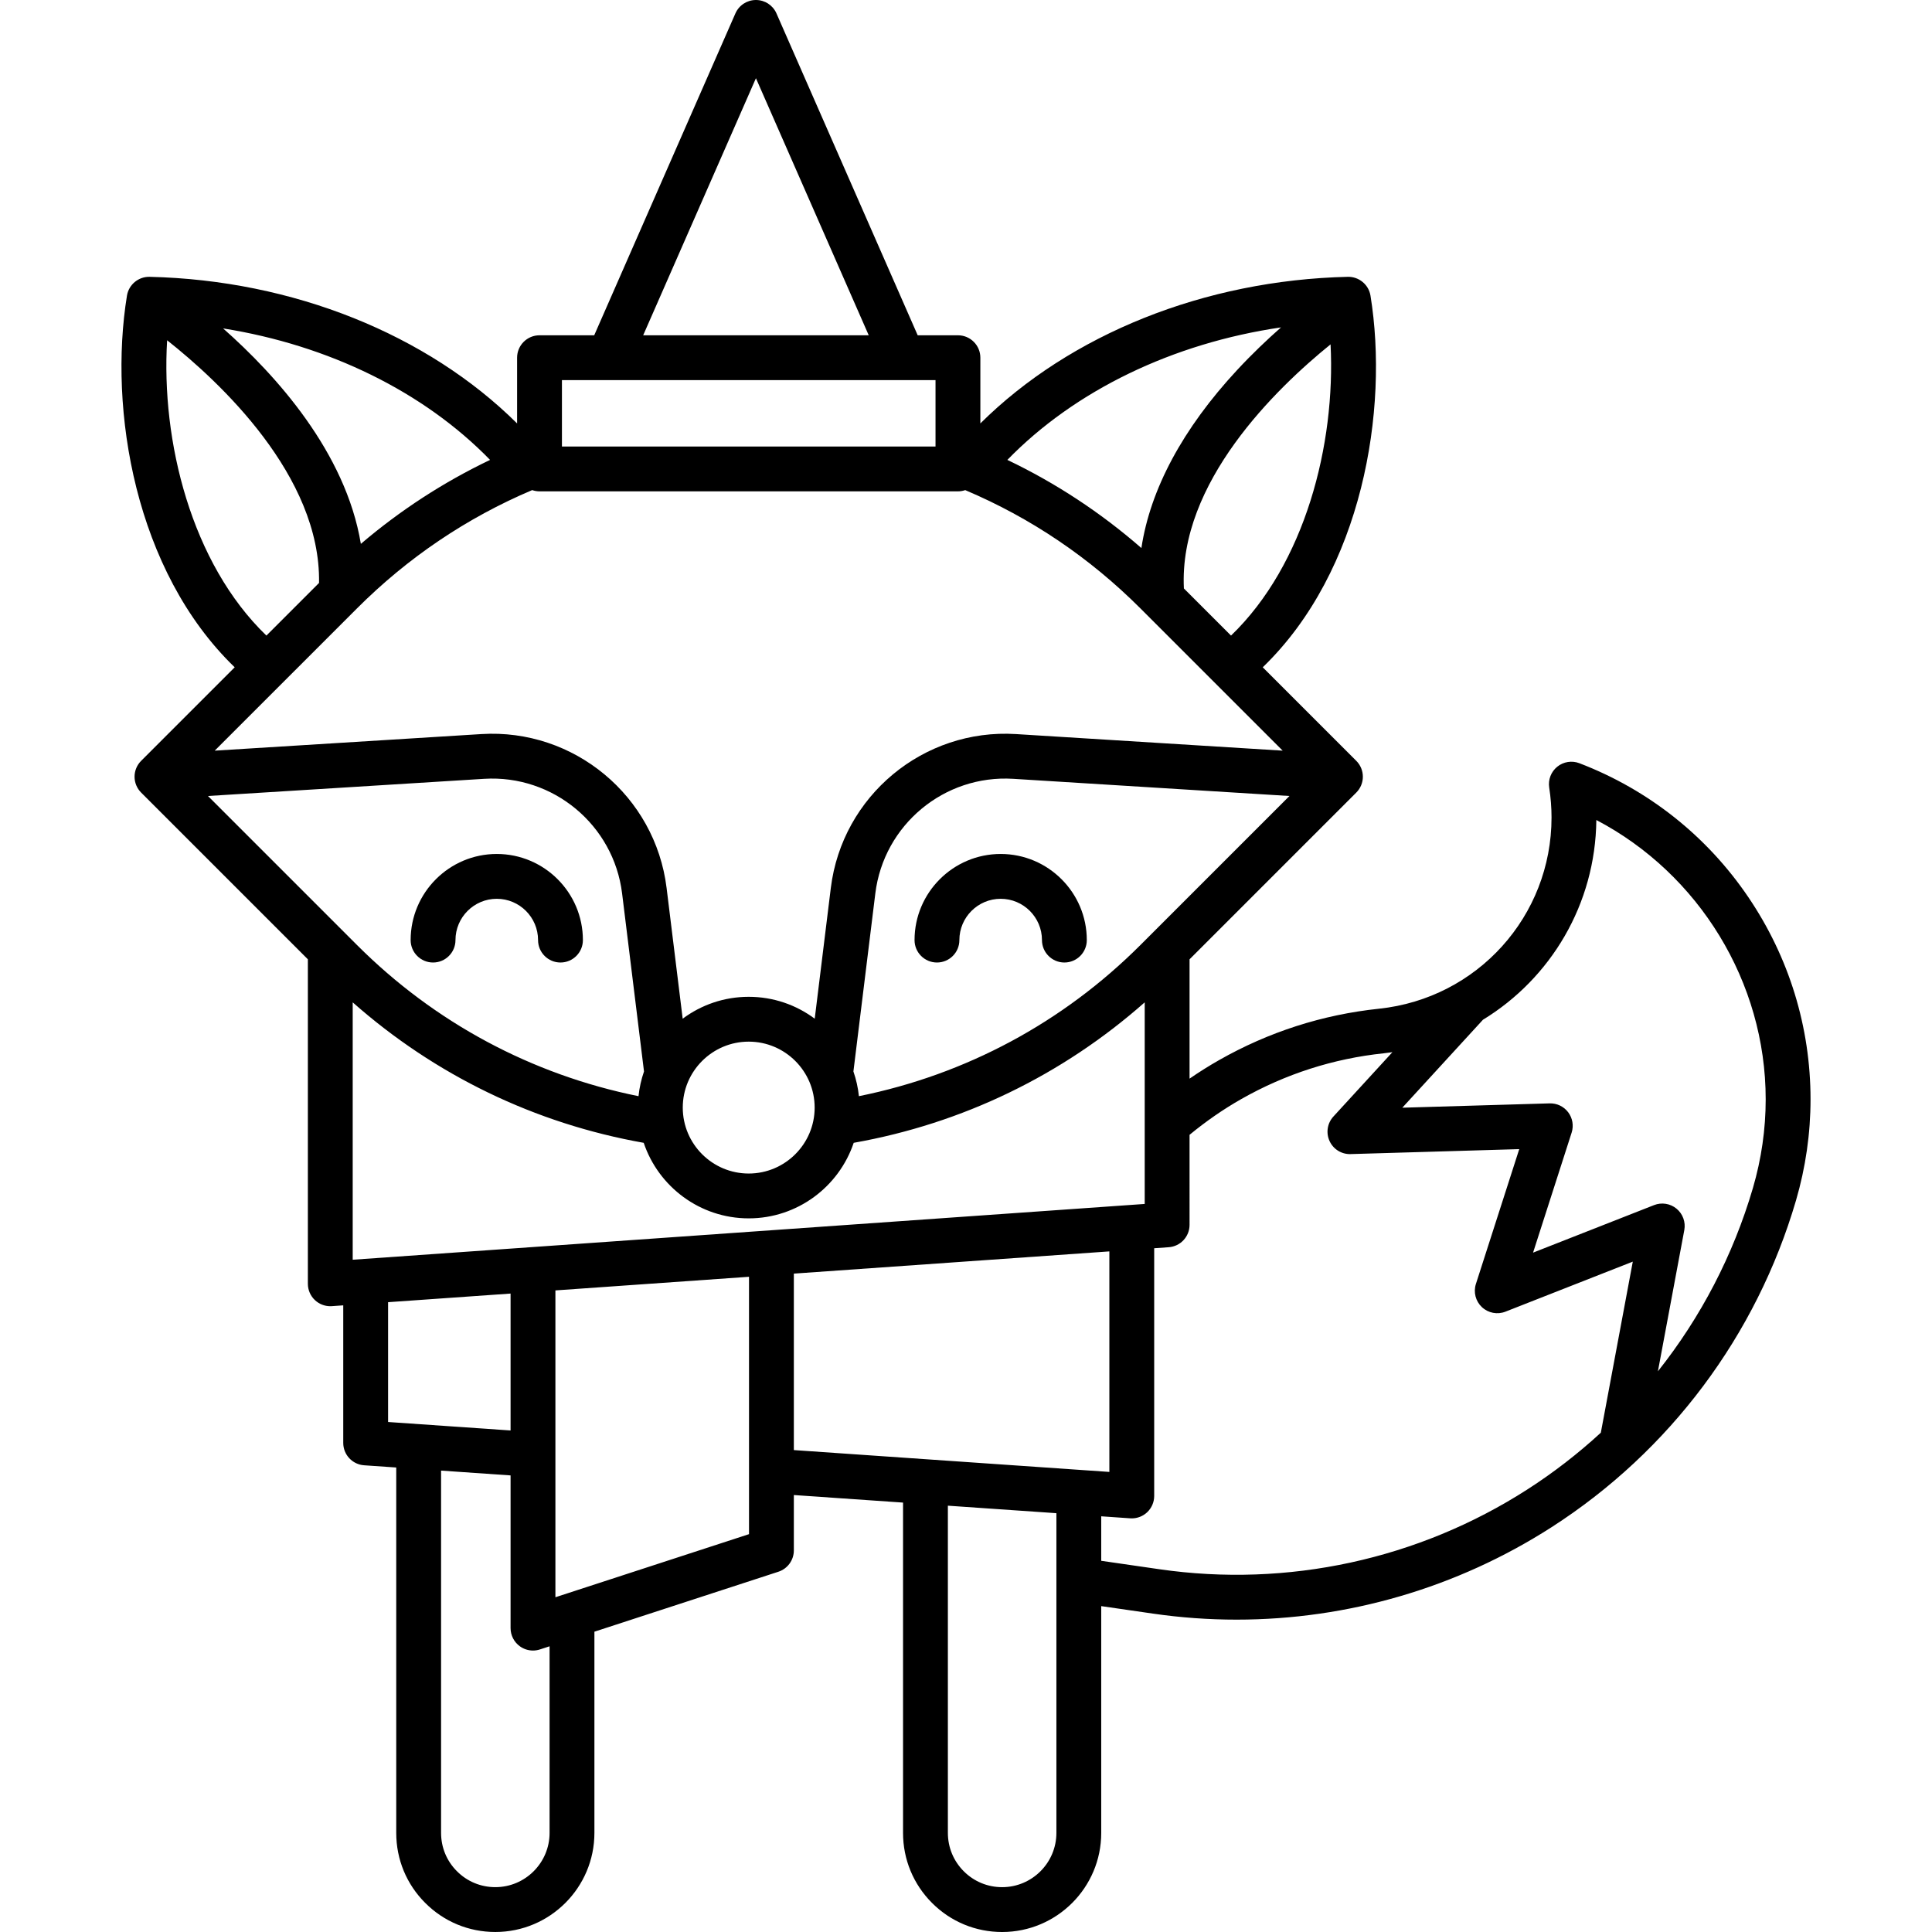
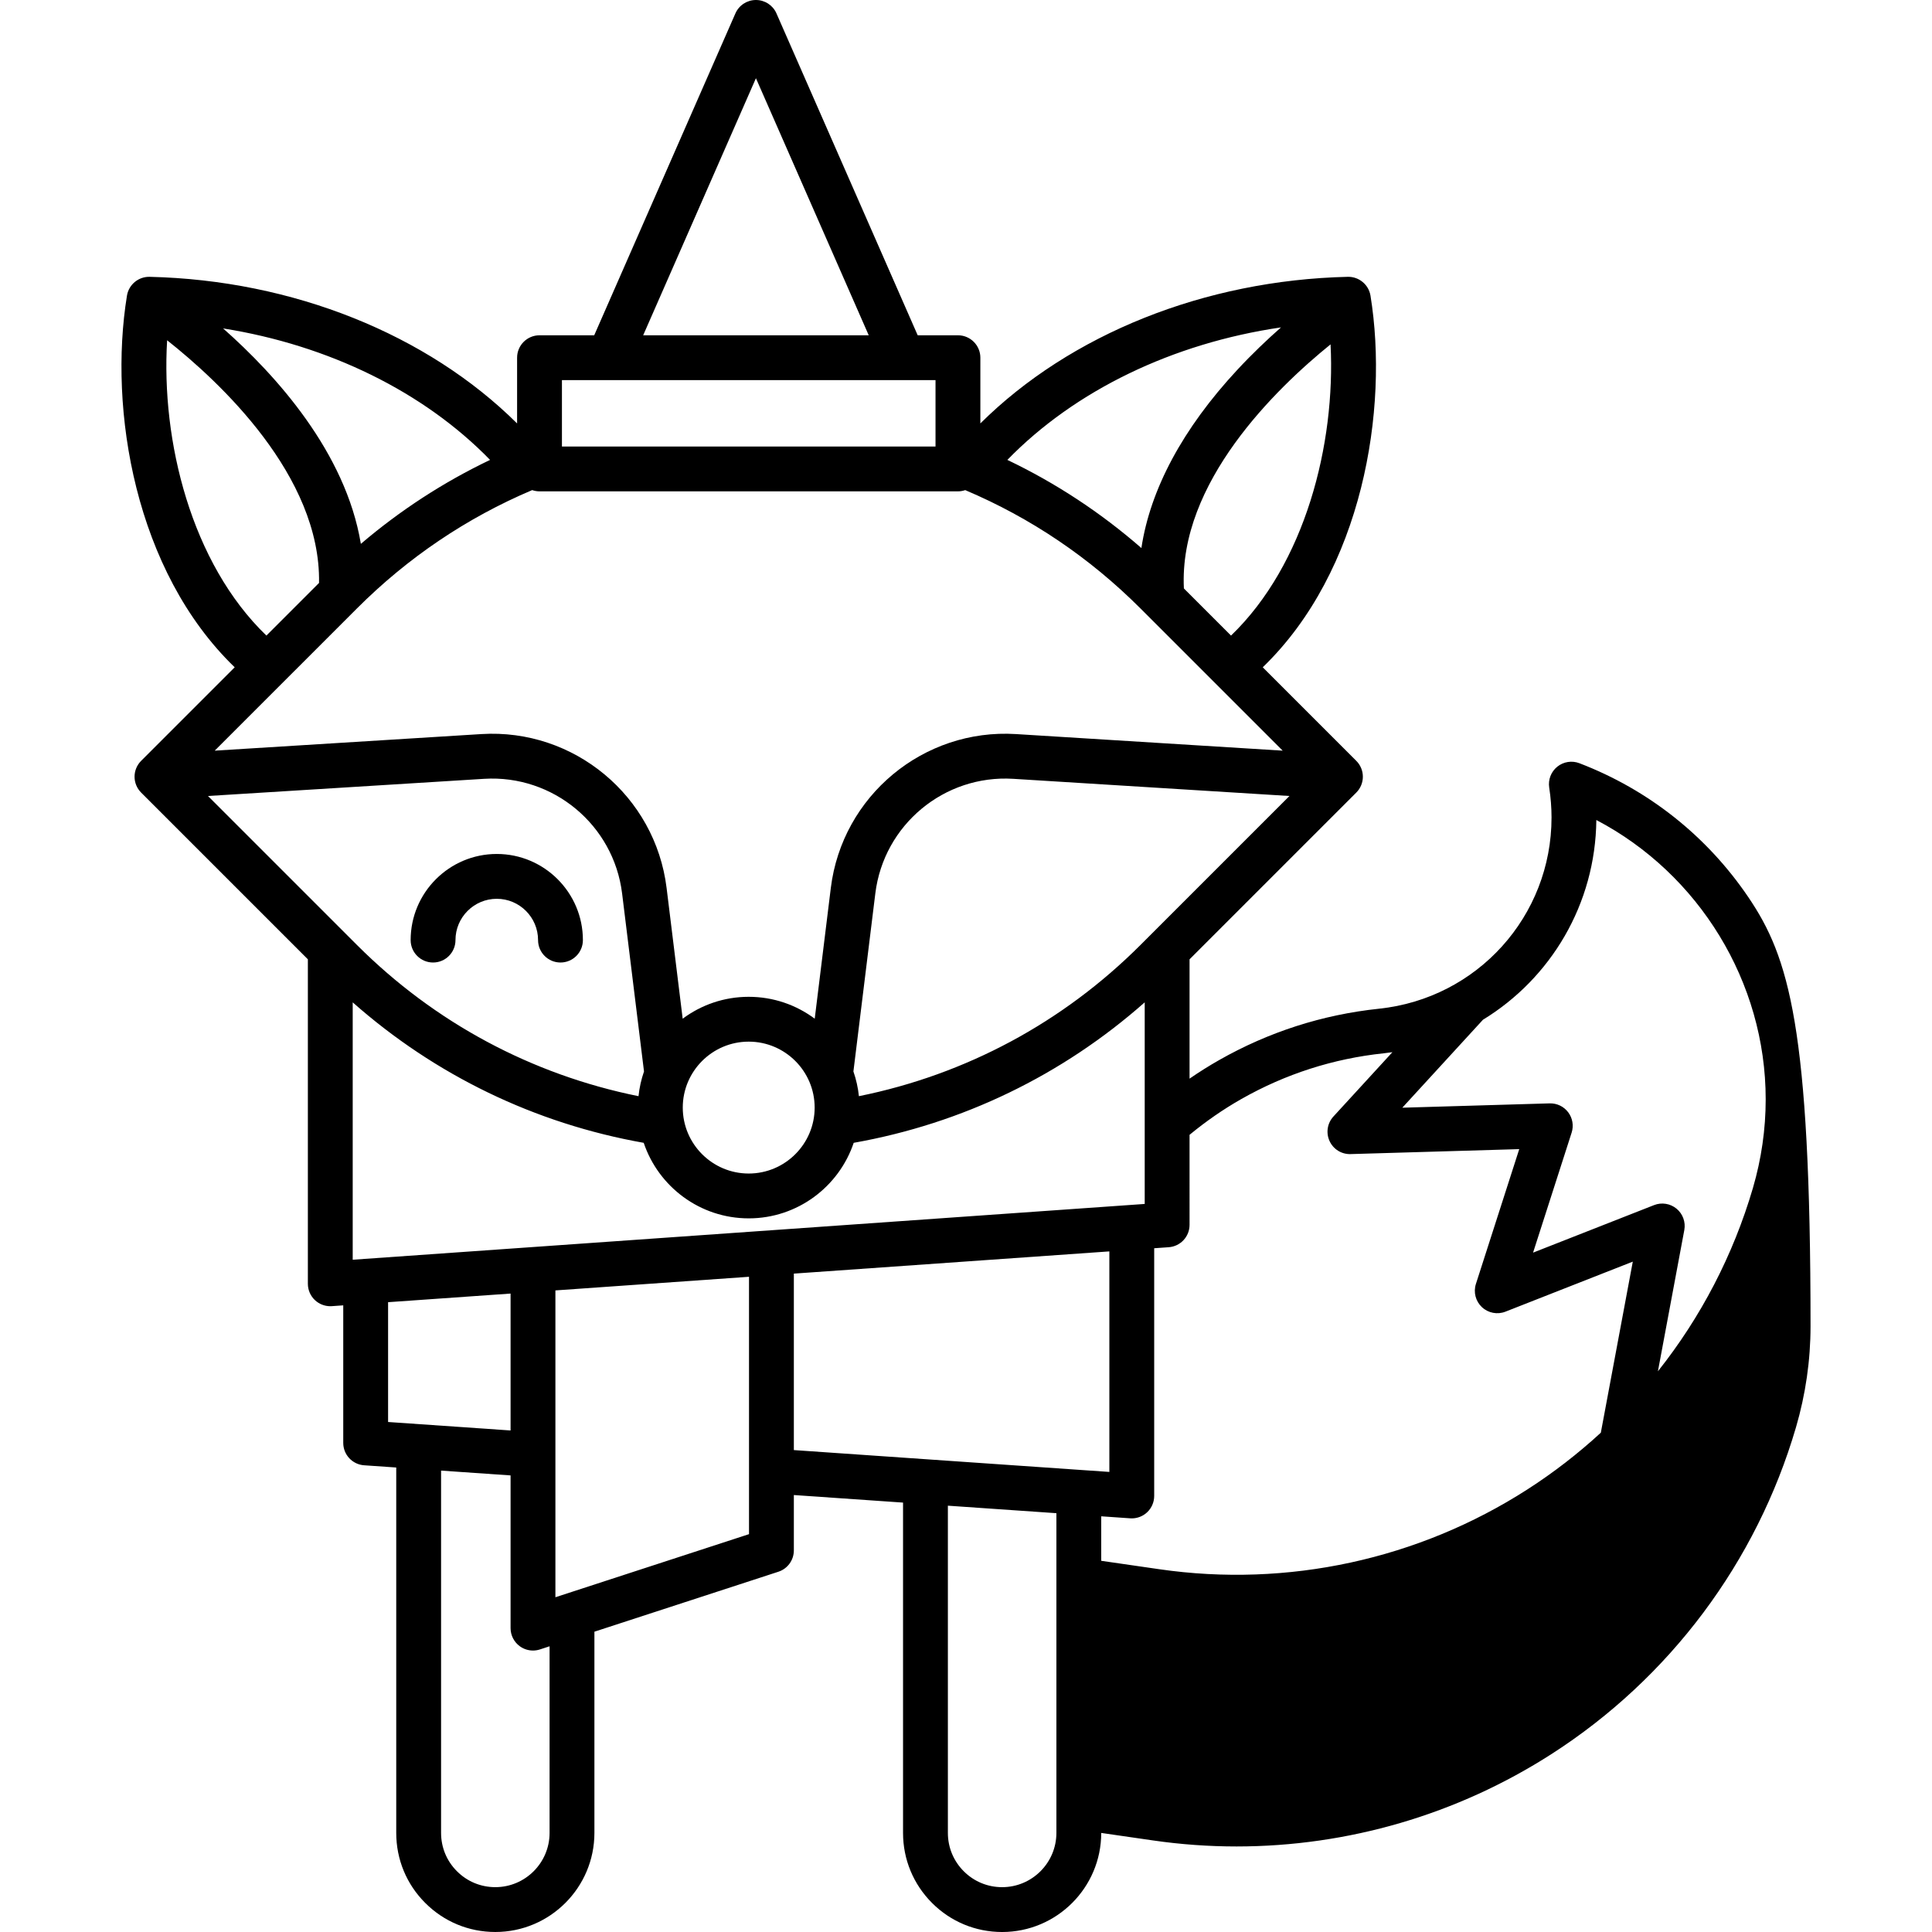
<svg xmlns="http://www.w3.org/2000/svg" version="1.1" id="Capa_1" x="0px" y="0px" viewBox="0 0 474.004 474.004" style="enable-background:new 0 0 474.004 474.004;" xml:space="preserve">
  <g>
-     <path d="M224.378,230.646c0,3.038,2.462,5.5,5.5,5.5s5.5-2.462,5.5-5.5c0-5.586,4.545-10.131,10.131-10.131   s10.131,4.545,10.131,10.131c0,3.038,2.463,5.5,5.5,5.5s5.5-2.462,5.5-5.5c0-11.651-9.479-21.131-21.131-21.131   S224.378,218.995,224.378,230.646z" />
    <path d="M106.249,236.146c3.038,0,5.5-2.462,5.5-5.5c0-5.586,4.544-10.131,10.131-10.131c5.586,0,10.13,4.545,10.13,10.131   c0,3.038,2.462,5.5,5.5,5.5s5.5-2.462,5.5-5.5c0-11.651-9.479-21.131-21.13-21.131s-21.131,9.479-21.131,21.131   C100.749,233.684,103.211,236.146,106.249,236.146z" />
-     <path d="M428.941,220.112c-10.165-14.995-24.498-26.358-41.448-32.862c-1.834-0.703-3.897-0.377-5.424,0.854   c-1.526,1.231-2.281,3.182-1.982,5.12c0.379,2.458,0.571,4.926,0.571,7.336c0,24.212-18.197,44.384-42.329,46.922   c-13.873,1.46-27.063,5.697-39.202,12.591c-2.486,1.41-4.913,2.938-7.277,4.563v-29.278l40.909-40.909   c1.032-1.032,1.611-2.431,1.611-3.889s-0.579-2.857-1.611-3.889l-22.954-22.955c24.469-23.612,30.987-63.201,26.434-91.185   c-0.44-2.71-2.845-4.678-5.557-4.615c-35.146,0.815-68.12,14.104-90.157,35.967V87.76c0-3.038-2.463-5.5-5.5-5.5h-9.875L190.5,3.29   C189.623,1.291,187.647,0,185.463,0c-2.183,0-4.159,1.292-5.036,3.291l-34.64,78.97h-13.42c-3.038,0-5.5,2.462-5.5,5.5v16.127   C104.83,82.022,71.854,68.731,36.706,67.917c-2.731-0.064-5.115,1.906-5.556,4.615c-4.553,27.984,1.965,67.571,26.431,91.183   l-22.957,22.957c-1.031,1.032-1.611,2.431-1.611,3.889s0.58,2.858,1.611,3.889l40.91,40.909v79.611c0,1.526,0.634,2.983,1.75,4.023   c1.021,0.952,2.363,1.477,3.75,1.477c0.129,0,0.258-0.004,0.387-0.014l2.794-0.197v33.752c0,2.89,2.237,5.288,5.12,5.487   l7.88,0.545v89.648c0,6.506,2.531,12.612,7.115,17.183c4.583,4.596,10.689,7.127,17.195,7.127c13.405,0,24.31-10.905,24.31-24.31   v-49.367l45.135-14.709c2.264-0.738,3.796-2.849,3.796-5.229v-13.59l26.791,1.854v81.047c0,6.492,2.53,12.598,7.125,17.192   c4.588,4.588,10.69,7.115,17.183,7.115c13.408,0,24.316-10.904,24.316-24.307v-55.648l12.681,1.836   c6.836,0.992,13.691,1.481,20.527,1.481c27.256,0,54.11-7.798,77.282-22.683c28.981-18.616,50.275-47.075,59.959-80.136   c2.372-8.116,3.575-16.471,3.575-24.833C444.204,251.992,438.926,234.84,428.941,220.112z M86.534,309.068v-63.146   c20.232,17.878,44.718,29.735,71.397,34.464c3.621,10.759,13.797,18.532,25.76,18.532c11.964,0,22.14-7.774,25.761-18.534   c26.681-4.732,51.167-16.588,71.396-34.463v49.461L86.534,309.068z M167.512,271.739c0-8.921,7.258-16.179,16.179-16.179   s16.179,7.258,16.179,16.179s-7.258,16.179-16.179,16.179S167.512,280.66,167.512,271.739z M279.809,231.842   c-19.043,19.042-42.862,31.805-69.082,37.098c-0.216-2.102-0.679-4.13-1.348-6.064l5.376-43.685   c2.068-16.815,16.895-29.163,33.846-28.112l67.758,4.213L279.809,231.842z M326.444,84.489c1.245,24.505-6.224,53.929-24.42,71.448   l-11.564-11.564C289.166,118.404,313.098,95.291,326.444,84.489z M314.29,80.323c-3.389,2.985-7.076,6.485-10.749,10.438   c-13.366,14.386-21.334,29.29-23.507,43.699c-9.993-8.706-20.996-15.946-32.886-21.625   C263.763,95.758,287.763,84.205,314.29,80.323z M185.464,19.19l27.673,63.07h-55.338L185.464,19.19z M137.867,93.26h91.657v16.289   h-91.657V93.26z M120.237,112.833c-11.425,5.462-22.03,12.354-31.701,20.599c-3.742-22.497-20.835-41.406-33.799-52.857   C80.61,84.685,103.965,96.109,120.237,112.833z M41.003,83.483c12.82,10.133,37.712,33.238,37.272,59.537l-12.914,12.914   C46.917,138.174,39.499,108.184,41.003,83.483z M87.574,149.278c12.471-12.472,26.92-22.223,42.993-29.036   c0.565,0.195,1.169,0.307,1.8,0.307h102.657c0.628,0,1.229-0.11,1.791-0.304c16.062,6.801,30.512,16.551,42.994,29.033l34.89,34.89   l-65.415-4.067c-22.715-1.412-42.667,15.168-45.446,37.747l-3.948,32.081c-4.527-3.371-10.133-5.369-16.198-5.369   s-11.671,1.998-16.198,5.369l-3.948-32.081c-2.778-22.578-22.731-39.152-45.446-37.747l-65.416,4.067L87.574,149.278z    M118.782,191.079c16.902-1.039,31.776,11.297,33.845,28.112l5.376,43.685c-0.669,1.934-1.132,3.963-1.348,6.066   c-26.217-5.291-50.036-18.054-69.081-37.1l-36.551-36.55L118.782,191.079z M95.215,319.484l30.051-2.116v33.59l-30.051-2.08   V319.484z M134.835,449.691c0,7.339-5.971,13.31-13.31,13.31c-3.562,0-6.902-1.383-9.417-3.905   c-2.51-2.503-3.893-5.844-3.893-9.405v-88.887l17.051,1.18v37.466c0,1.761,0.844,3.417,2.269,4.451   c0.951,0.69,2.085,1.049,3.231,1.049c0.572,0,1.146-0.089,1.704-0.271l2.365-0.771V449.691z M136.266,391.874v-75.281l47.5-3.345   v63.146L136.266,391.874z M194.765,312.473l77.409-5.452v54.107l-77.409-5.359V312.473z M245.863,463.004   c-3.554,0-6.894-1.383-9.404-3.894c-2.517-2.517-3.903-5.86-3.903-9.414v-80.286l26.624,1.843v78.442   C259.179,457.034,253.206,463.004,245.863,463.004z M392.754,351.503c-5.567,5.122-11.59,9.79-18.03,13.926   c-26.754,17.186-58.822,24.133-90.286,19.57l-14.259-2.065v-10.918l7.116,0.493c0.126,0.009,0.253,0.013,0.379,0.013   c1.389,0,2.73-0.525,3.753-1.479c1.114-1.04,1.747-2.497,1.747-4.021v-60.775l3.562-0.251c2.88-0.203,5.113-2.599,5.113-5.486   V278.42c3.985-3.283,8.238-6.245,12.707-8.781c10.816-6.143,22.566-9.917,34.924-11.218c0.718-0.076,1.428-0.174,2.138-0.275   l-14.476,15.787c-1.494,1.629-1.867,3.995-0.947,6.005c0.919,2.01,2.936,3.281,5.163,3.209l41.379-1.217l-10.631,33.075   c-0.65,2.023-0.077,4.239,1.473,5.693c1.549,1.454,3.799,1.886,5.774,1.109l31.243-12.274L392.754,351.503z M430.071,291.458   c-4.83,16.49-12.795,31.736-23.312,44.982l6.474-34.646c0.367-1.966-0.361-3.976-1.902-5.25c-1.542-1.273-3.654-1.611-5.515-0.879   l-29.688,11.663l9.463-29.441c0.546-1.701,0.233-3.561-0.84-4.988c-1.073-1.428-2.753-2.243-4.559-2.193l-36.143,1.063   l19.785-21.579c16.644-10.162,27.601-28.353,27.819-49.005c25.168,13.205,41.549,39.728,41.549,68.529   C433.204,277.032,432.149,284.348,430.071,291.458z" />
+     <path d="M428.941,220.112c-10.165-14.995-24.498-26.358-41.448-32.862c-1.834-0.703-3.897-0.377-5.424,0.854   c-1.526,1.231-2.281,3.182-1.982,5.12c0.379,2.458,0.571,4.926,0.571,7.336c0,24.212-18.197,44.384-42.329,46.922   c-13.873,1.46-27.063,5.697-39.202,12.591c-2.486,1.41-4.913,2.938-7.277,4.563v-29.278l40.909-40.909   c1.032-1.032,1.611-2.431,1.611-3.889s-0.579-2.857-1.611-3.889l-22.954-22.955c24.469-23.612,30.987-63.201,26.434-91.185   c-0.44-2.71-2.845-4.678-5.557-4.615c-35.146,0.815-68.12,14.104-90.157,35.967V87.76c0-3.038-2.463-5.5-5.5-5.5h-9.875L190.5,3.29   C189.623,1.291,187.647,0,185.463,0c-2.183,0-4.159,1.292-5.036,3.291l-34.64,78.97h-13.42c-3.038,0-5.5,2.462-5.5,5.5v16.127   C104.83,82.022,71.854,68.731,36.706,67.917c-2.731-0.064-5.115,1.906-5.556,4.615c-4.553,27.984,1.965,67.571,26.431,91.183   l-22.957,22.957c-1.031,1.032-1.611,2.431-1.611,3.889s0.58,2.858,1.611,3.889l40.91,40.909v79.611c0,1.526,0.634,2.983,1.75,4.023   c1.021,0.952,2.363,1.477,3.75,1.477c0.129,0,0.258-0.004,0.387-0.014l2.794-0.197v33.752c0,2.89,2.237,5.288,5.12,5.487   l7.88,0.545v89.648c0,6.506,2.531,12.612,7.115,17.183c4.583,4.596,10.689,7.127,17.195,7.127c13.405,0,24.31-10.905,24.31-24.31   v-49.367l45.135-14.709c2.264-0.738,3.796-2.849,3.796-5.229v-13.59l26.791,1.854v81.047c0,6.492,2.53,12.598,7.125,17.192   c4.588,4.588,10.69,7.115,17.183,7.115c13.408,0,24.316-10.904,24.316-24.307l12.681,1.836   c6.836,0.992,13.691,1.481,20.527,1.481c27.256,0,54.11-7.798,77.282-22.683c28.981-18.616,50.275-47.075,59.959-80.136   c2.372-8.116,3.575-16.471,3.575-24.833C444.204,251.992,438.926,234.84,428.941,220.112z M86.534,309.068v-63.146   c20.232,17.878,44.718,29.735,71.397,34.464c3.621,10.759,13.797,18.532,25.76,18.532c11.964,0,22.14-7.774,25.761-18.534   c26.681-4.732,51.167-16.588,71.396-34.463v49.461L86.534,309.068z M167.512,271.739c0-8.921,7.258-16.179,16.179-16.179   s16.179,7.258,16.179,16.179s-7.258,16.179-16.179,16.179S167.512,280.66,167.512,271.739z M279.809,231.842   c-19.043,19.042-42.862,31.805-69.082,37.098c-0.216-2.102-0.679-4.13-1.348-6.064l5.376-43.685   c2.068-16.815,16.895-29.163,33.846-28.112l67.758,4.213L279.809,231.842z M326.444,84.489c1.245,24.505-6.224,53.929-24.42,71.448   l-11.564-11.564C289.166,118.404,313.098,95.291,326.444,84.489z M314.29,80.323c-3.389,2.985-7.076,6.485-10.749,10.438   c-13.366,14.386-21.334,29.29-23.507,43.699c-9.993-8.706-20.996-15.946-32.886-21.625   C263.763,95.758,287.763,84.205,314.29,80.323z M185.464,19.19l27.673,63.07h-55.338L185.464,19.19z M137.867,93.26h91.657v16.289   h-91.657V93.26z M120.237,112.833c-11.425,5.462-22.03,12.354-31.701,20.599c-3.742-22.497-20.835-41.406-33.799-52.857   C80.61,84.685,103.965,96.109,120.237,112.833z M41.003,83.483c12.82,10.133,37.712,33.238,37.272,59.537l-12.914,12.914   C46.917,138.174,39.499,108.184,41.003,83.483z M87.574,149.278c12.471-12.472,26.92-22.223,42.993-29.036   c0.565,0.195,1.169,0.307,1.8,0.307h102.657c0.628,0,1.229-0.11,1.791-0.304c16.062,6.801,30.512,16.551,42.994,29.033l34.89,34.89   l-65.415-4.067c-22.715-1.412-42.667,15.168-45.446,37.747l-3.948,32.081c-4.527-3.371-10.133-5.369-16.198-5.369   s-11.671,1.998-16.198,5.369l-3.948-32.081c-2.778-22.578-22.731-39.152-45.446-37.747l-65.416,4.067L87.574,149.278z    M118.782,191.079c16.902-1.039,31.776,11.297,33.845,28.112l5.376,43.685c-0.669,1.934-1.132,3.963-1.348,6.066   c-26.217-5.291-50.036-18.054-69.081-37.1l-36.551-36.55L118.782,191.079z M95.215,319.484l30.051-2.116v33.59l-30.051-2.08   V319.484z M134.835,449.691c0,7.339-5.971,13.31-13.31,13.31c-3.562,0-6.902-1.383-9.417-3.905   c-2.51-2.503-3.893-5.844-3.893-9.405v-88.887l17.051,1.18v37.466c0,1.761,0.844,3.417,2.269,4.451   c0.951,0.69,2.085,1.049,3.231,1.049c0.572,0,1.146-0.089,1.704-0.271l2.365-0.771V449.691z M136.266,391.874v-75.281l47.5-3.345   v63.146L136.266,391.874z M194.765,312.473l77.409-5.452v54.107l-77.409-5.359V312.473z M245.863,463.004   c-3.554,0-6.894-1.383-9.404-3.894c-2.517-2.517-3.903-5.86-3.903-9.414v-80.286l26.624,1.843v78.442   C259.179,457.034,253.206,463.004,245.863,463.004z M392.754,351.503c-5.567,5.122-11.59,9.79-18.03,13.926   c-26.754,17.186-58.822,24.133-90.286,19.57l-14.259-2.065v-10.918l7.116,0.493c0.126,0.009,0.253,0.013,0.379,0.013   c1.389,0,2.73-0.525,3.753-1.479c1.114-1.04,1.747-2.497,1.747-4.021v-60.775l3.562-0.251c2.88-0.203,5.113-2.599,5.113-5.486   V278.42c3.985-3.283,8.238-6.245,12.707-8.781c10.816-6.143,22.566-9.917,34.924-11.218c0.718-0.076,1.428-0.174,2.138-0.275   l-14.476,15.787c-1.494,1.629-1.867,3.995-0.947,6.005c0.919,2.01,2.936,3.281,5.163,3.209l41.379-1.217l-10.631,33.075   c-0.65,2.023-0.077,4.239,1.473,5.693c1.549,1.454,3.799,1.886,5.774,1.109l31.243-12.274L392.754,351.503z M430.071,291.458   c-4.83,16.49-12.795,31.736-23.312,44.982l6.474-34.646c0.367-1.966-0.361-3.976-1.902-5.25c-1.542-1.273-3.654-1.611-5.515-0.879   l-29.688,11.663l9.463-29.441c0.546-1.701,0.233-3.561-0.84-4.988c-1.073-1.428-2.753-2.243-4.559-2.193l-36.143,1.063   l19.785-21.579c16.644-10.162,27.601-28.353,27.819-49.005c25.168,13.205,41.549,39.728,41.549,68.529   C433.204,277.032,432.149,284.348,430.071,291.458z" />
  </g>
  <g>
</g>
  <g>
</g>
  <g>
</g>
  <g>
</g>
  <g>
</g>
  <g>
</g>
  <g>
</g>
  <g>
</g>
  <g>
</g>
  <g>
</g>
  <g>
</g>
  <g>
</g>
  <g>
</g>
  <g>
</g>
  <g>
</g>
</svg>